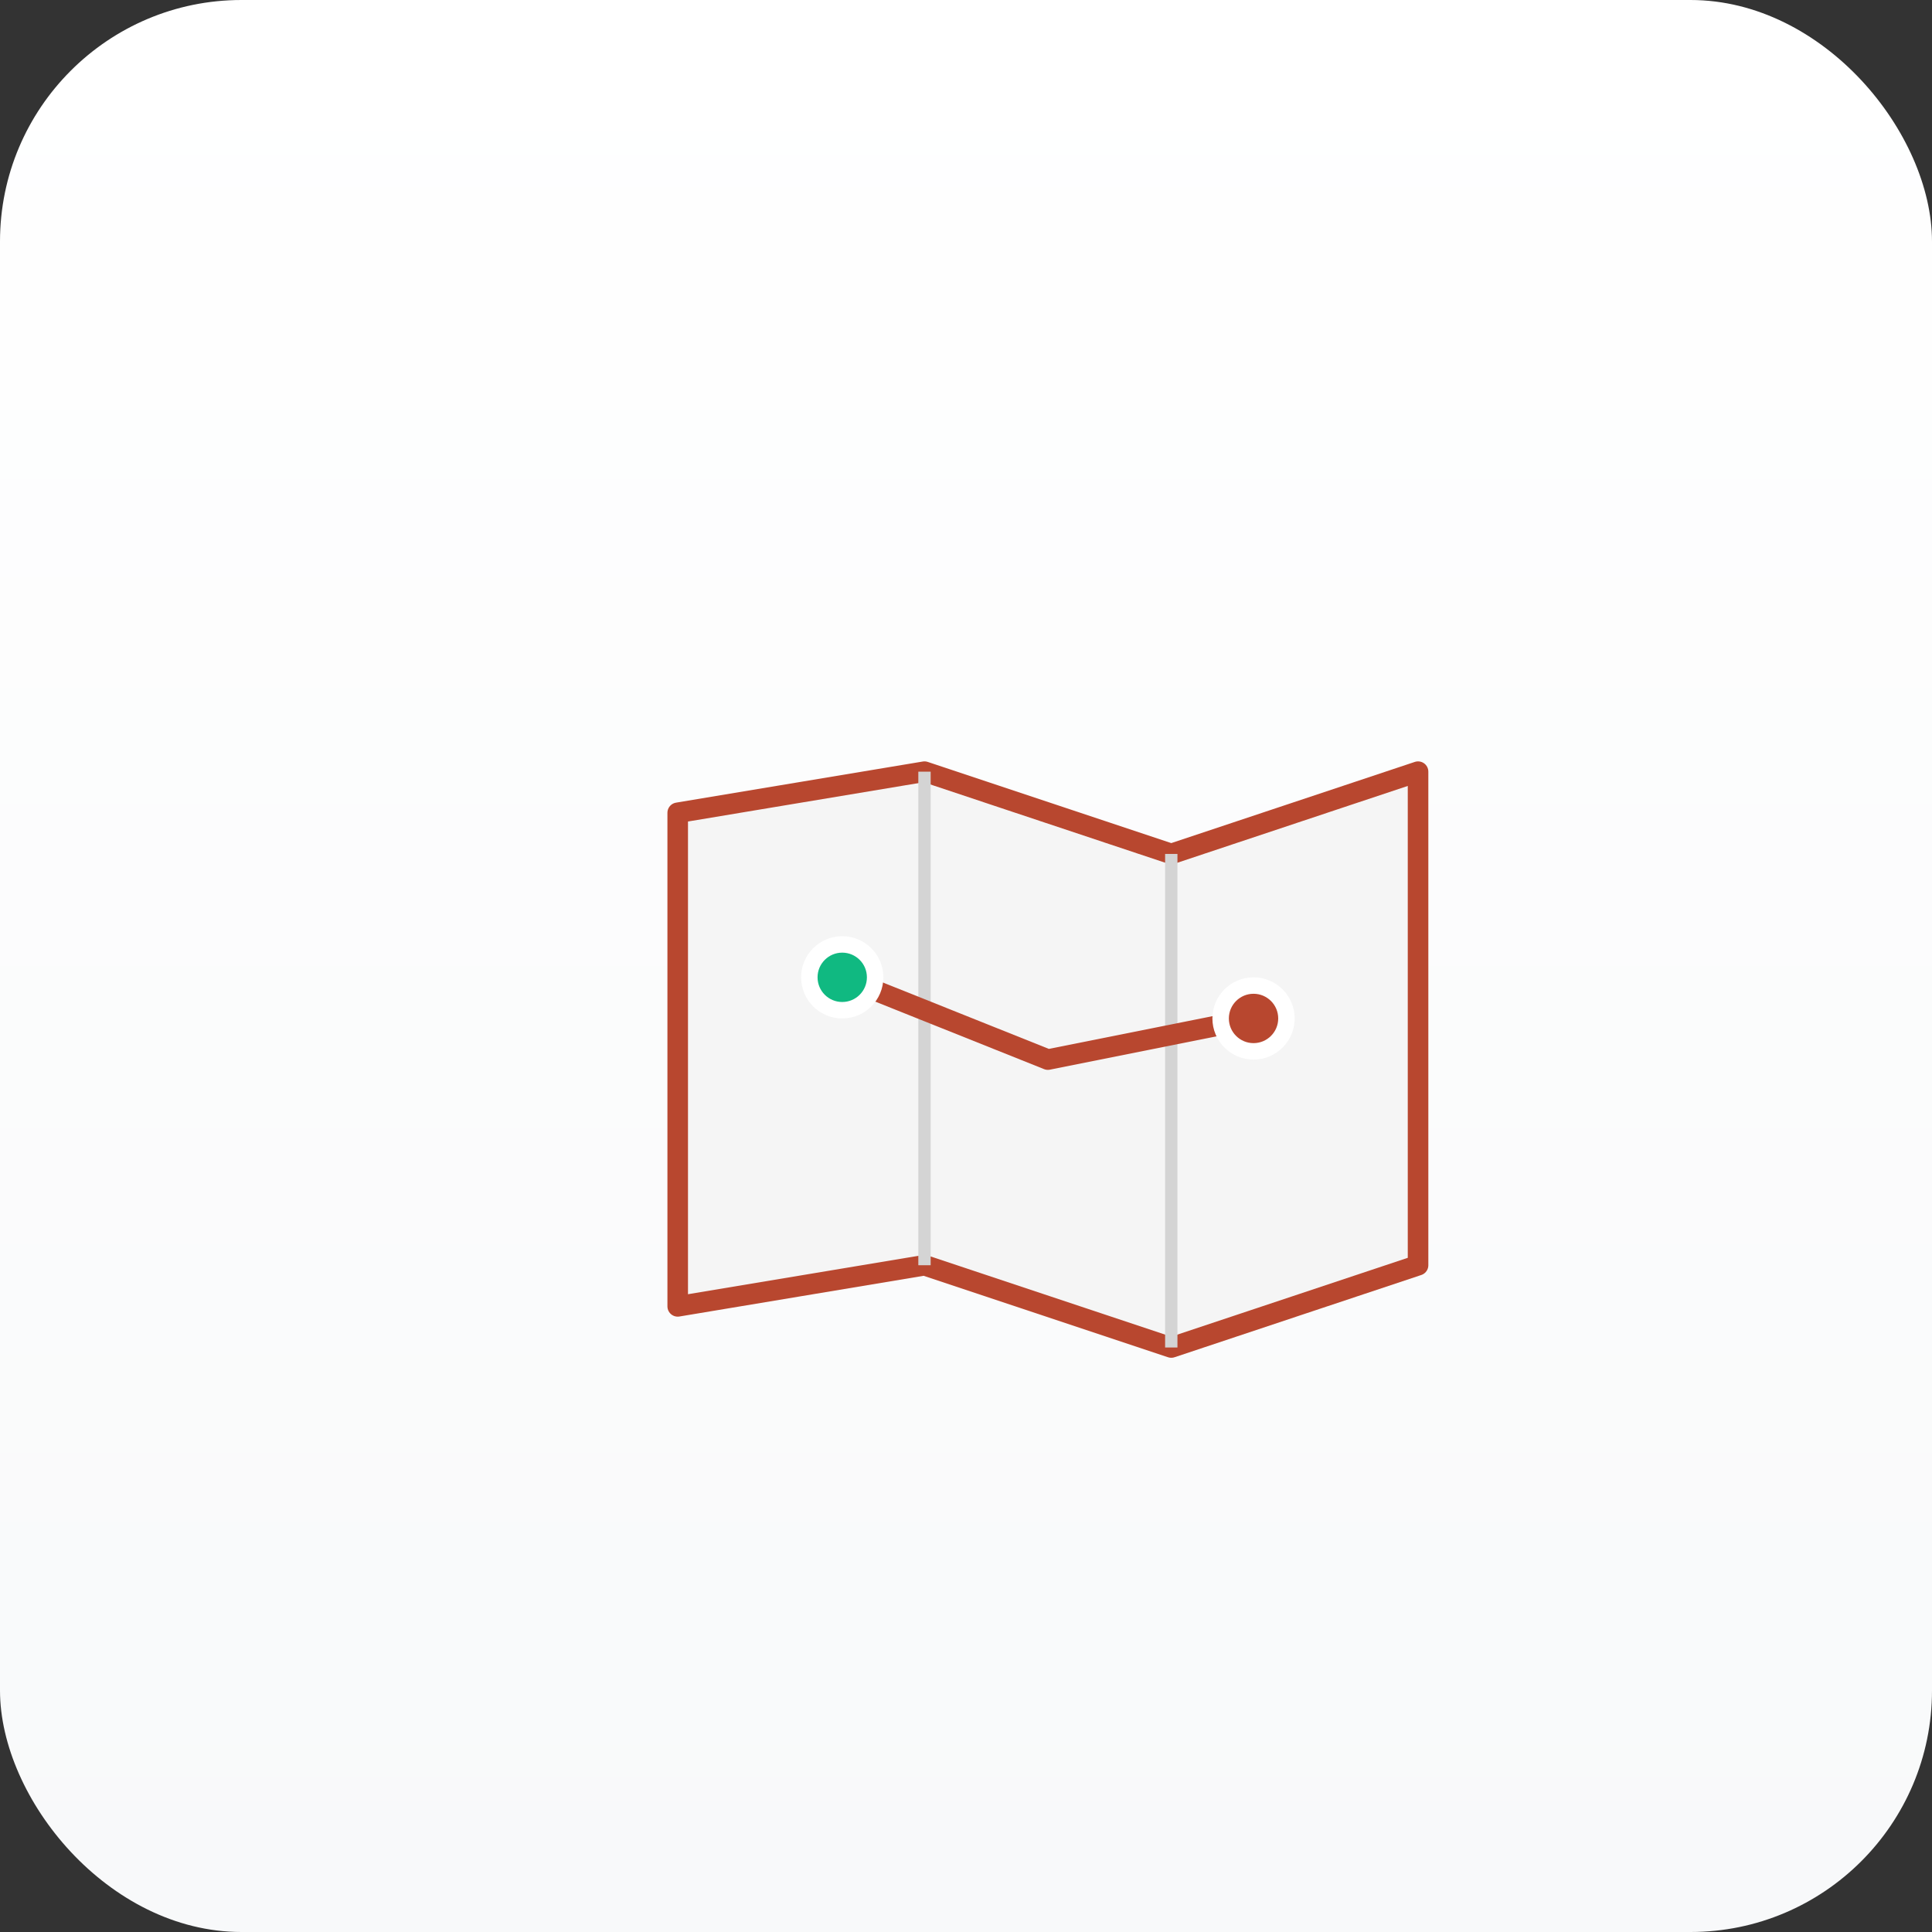
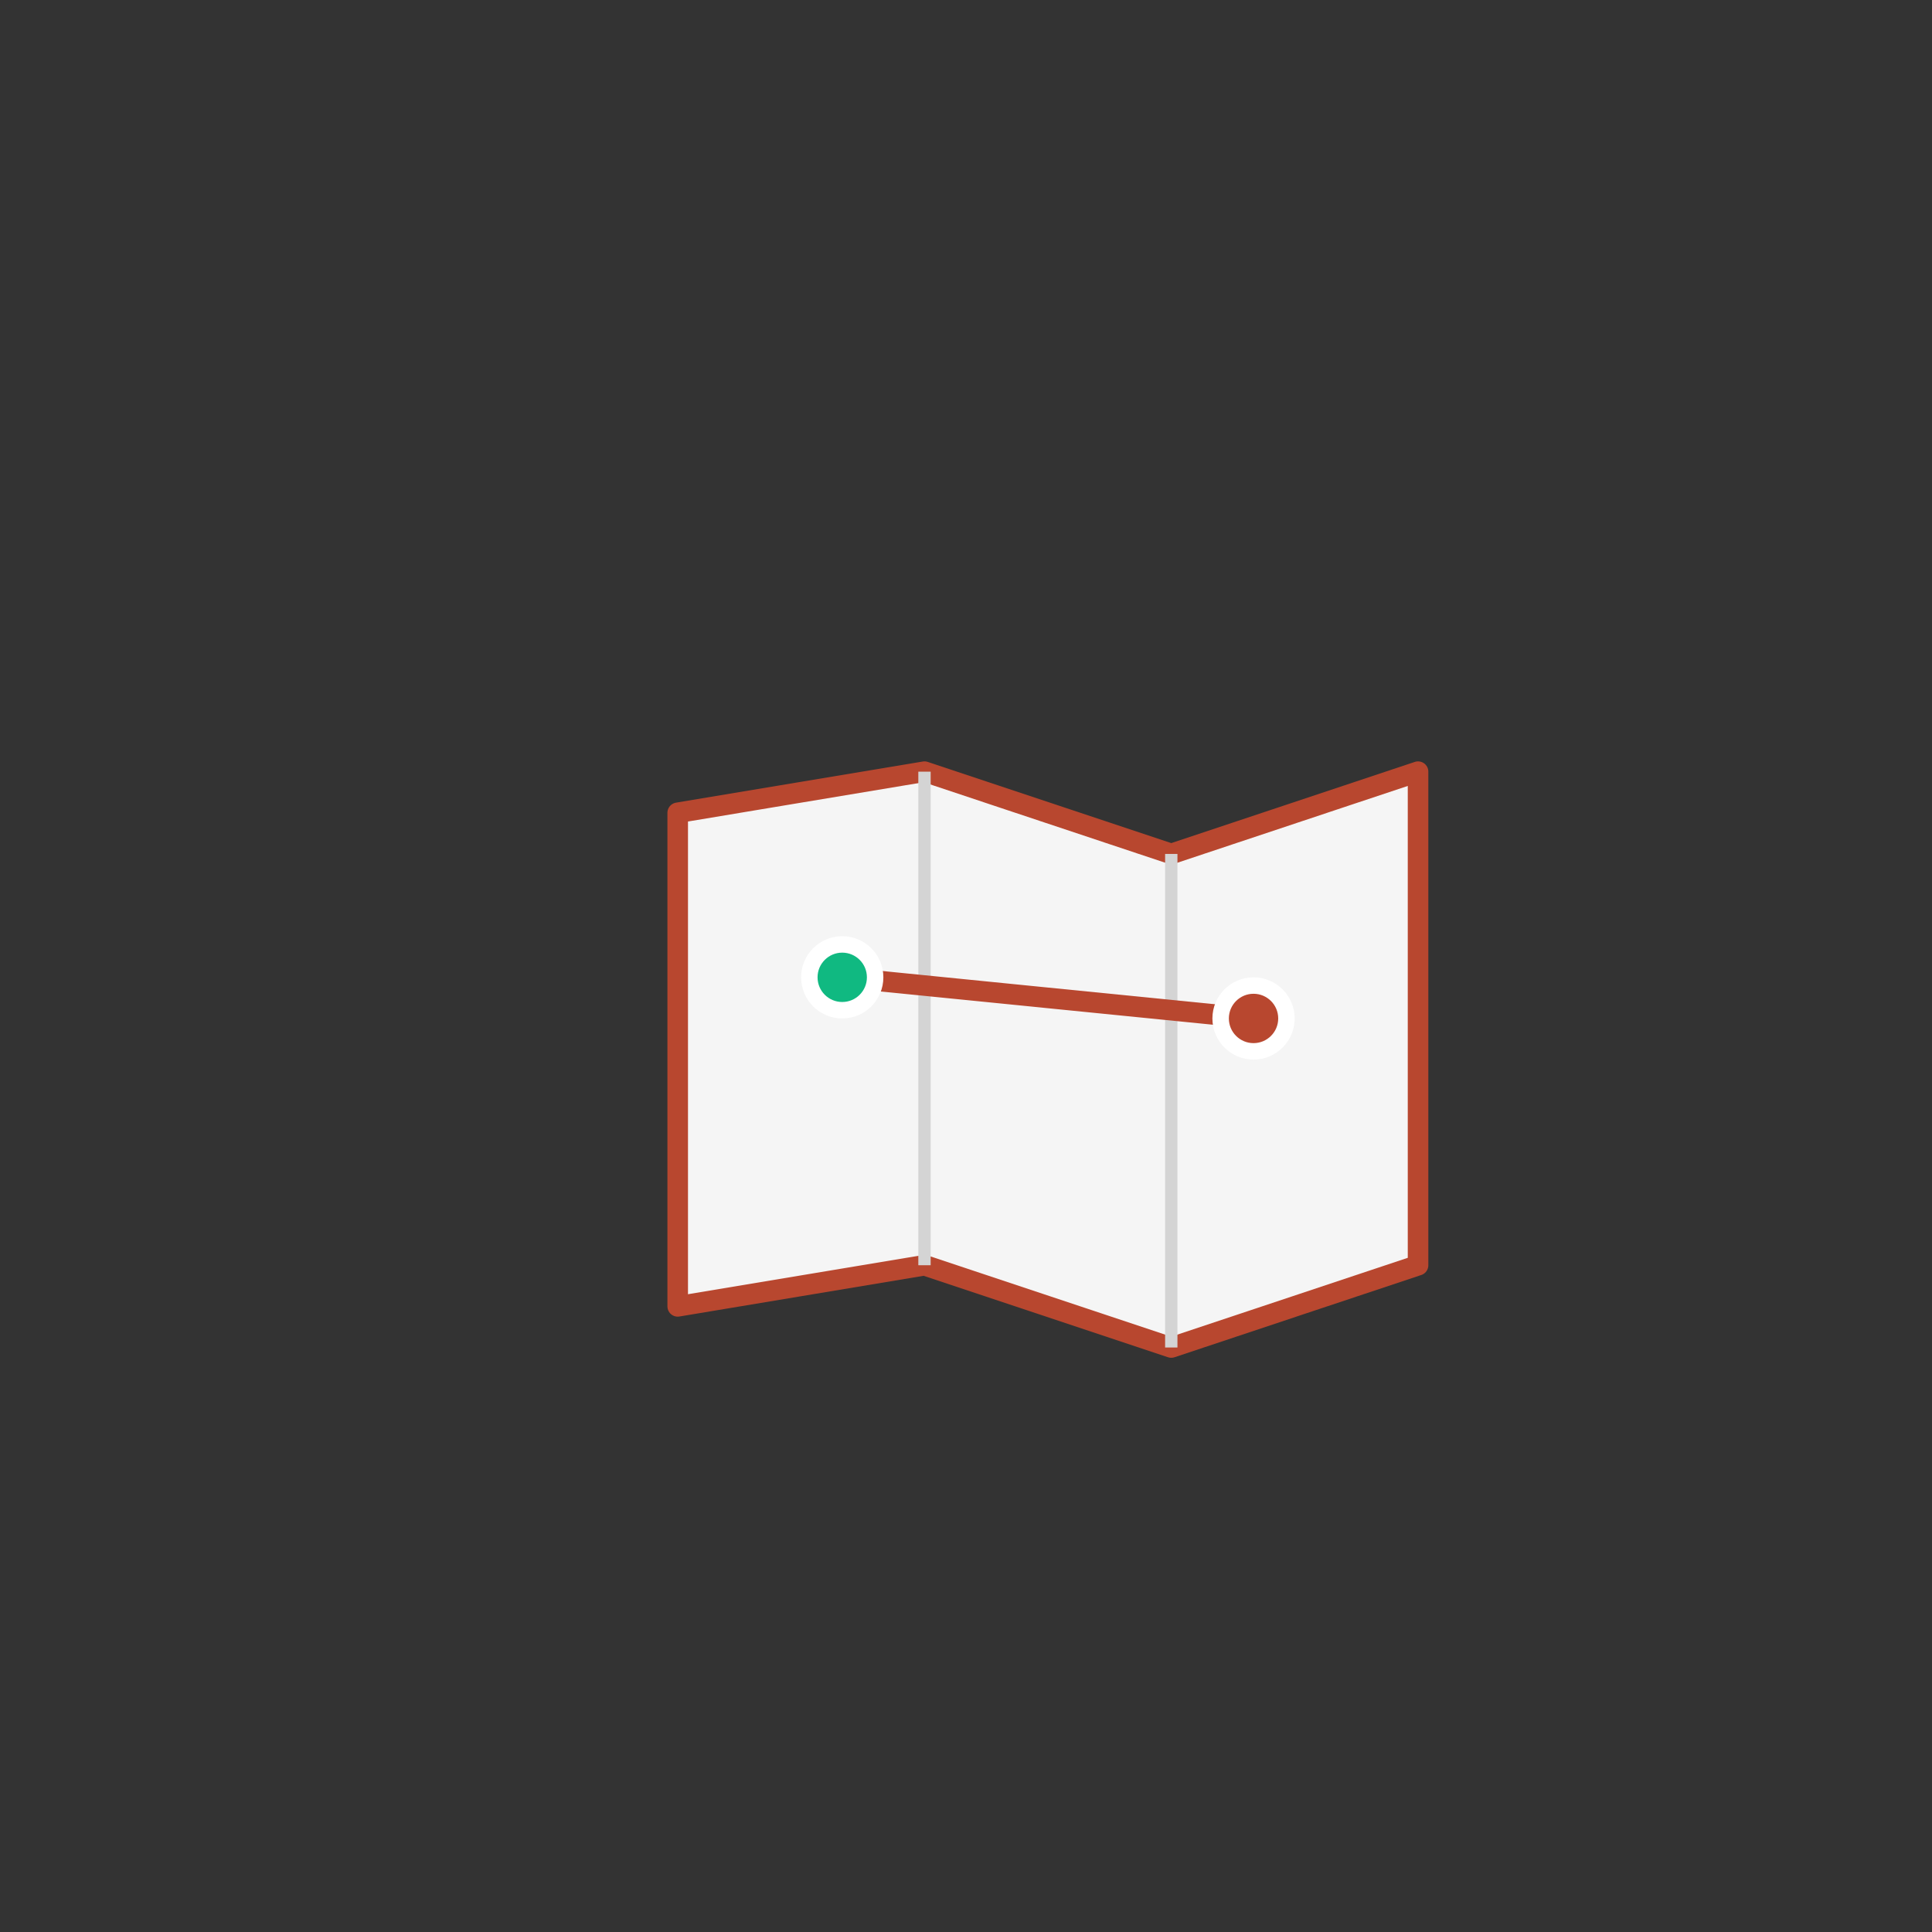
<svg xmlns="http://www.w3.org/2000/svg" viewBox="0 0 512 512">
  <rect x="0" y="0" width="512" height="512" fill="#333333" stroke="none" />
  <defs>
    <linearGradient id="bg-gradient" x1="0%" y1="0%" x2="0%" y2="100%">
      <stop offset="0%" style="stop-color:#ffffff;stop-opacity:1" />
      <stop offset="100%" style="stop-color:#f8f9fa;stop-opacity:1" />
    </linearGradient>
  </defs>
-   <rect width="512" height="512" fill="url(#bg-gradient)" rx="64" />
  <g transform="translate(136, 150) scale(2.18)">
    <path d="M 20 30 L 20 90 L 50 85 L 80 95 L 110 85 L 110 25 L 80 35 L 50 25 Z" fill="#f5f5f5" stroke="#b8472f" stroke-width="2.5" stroke-linejoin="round" />
    <line x1="50" y1="25" x2="50" y2="85" stroke="#d4d4d4" stroke-width="1.5" />
    <line x1="80" y1="35" x2="80" y2="95" stroke="#d4d4d4" stroke-width="1.5" />
-     <path d="M 40 50 L 65 60 L 90 55" stroke="#b8472f" stroke-width="2.5" fill="none" stroke-linecap="round" stroke-linejoin="round" />
+     <path d="M 40 50 L 90 55" stroke="#b8472f" stroke-width="2.5" fill="none" stroke-linecap="round" stroke-linejoin="round" />
    <circle cx="40" cy="50" r="4" fill="#10b981" stroke="#ffffff" stroke-width="2" />
    <circle cx="90" cy="55" r="4" fill="#b8472f" stroke="#ffffff" stroke-width="2" />
  </g>
</svg>